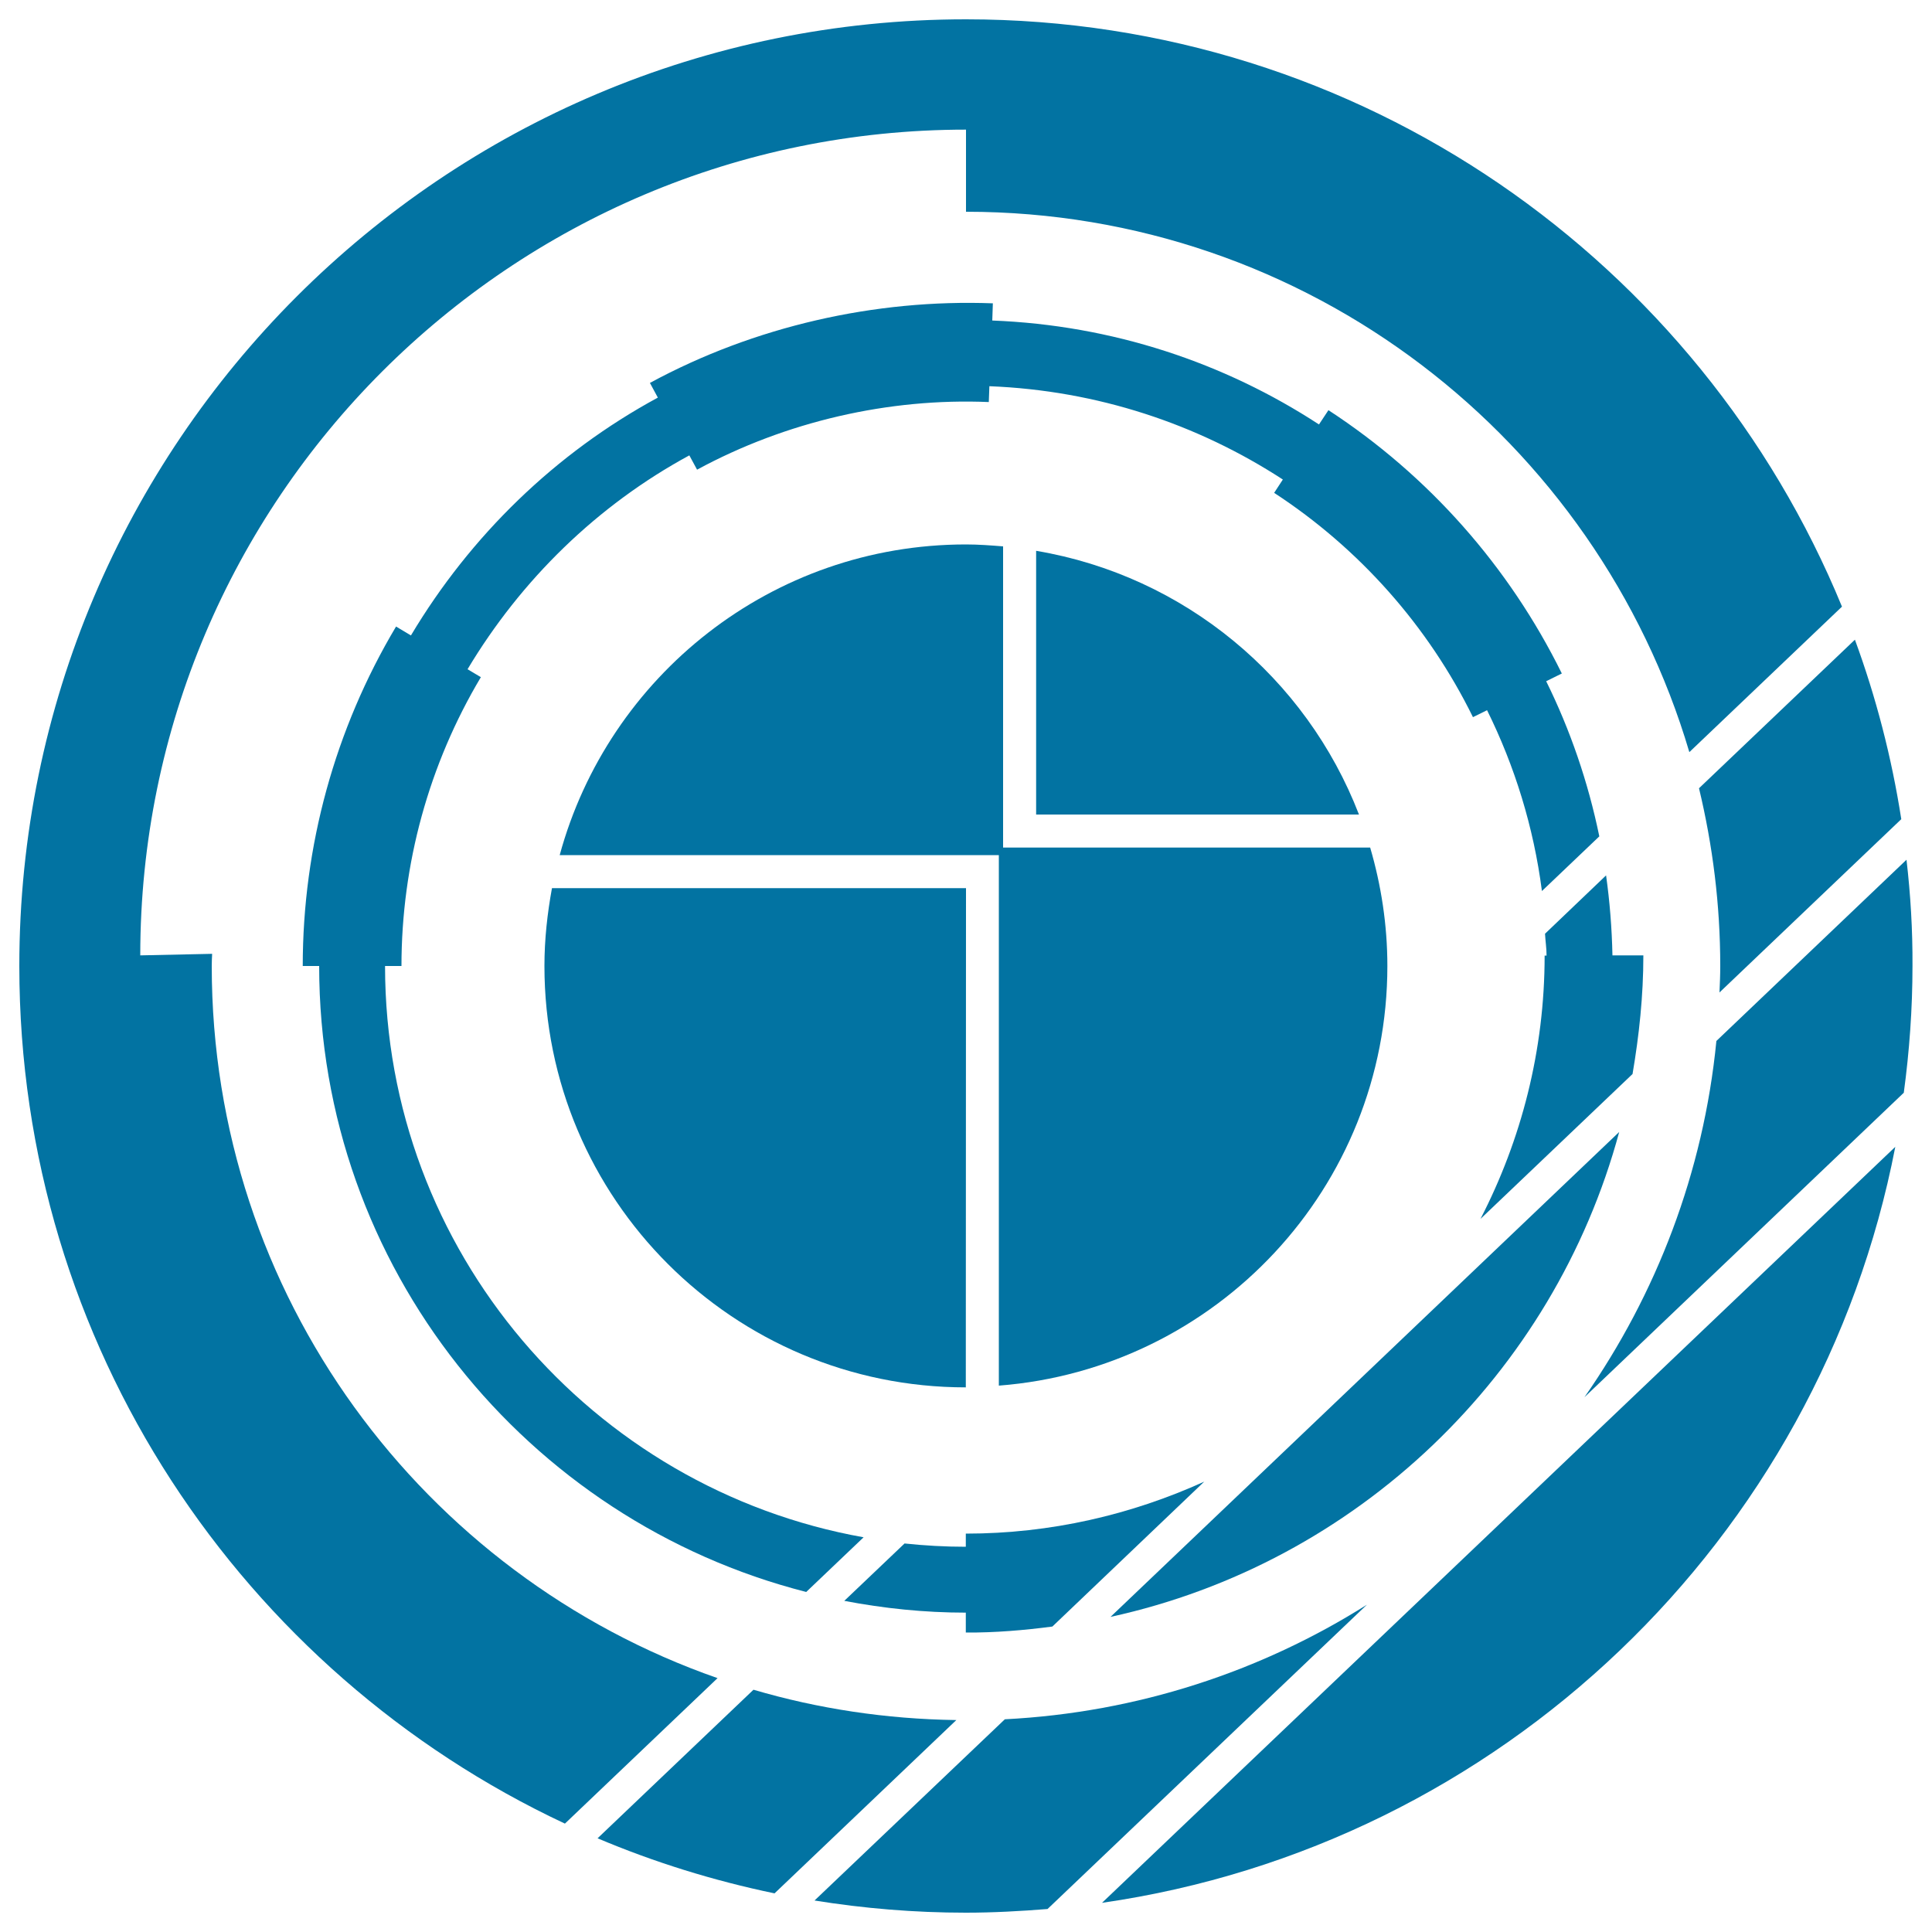
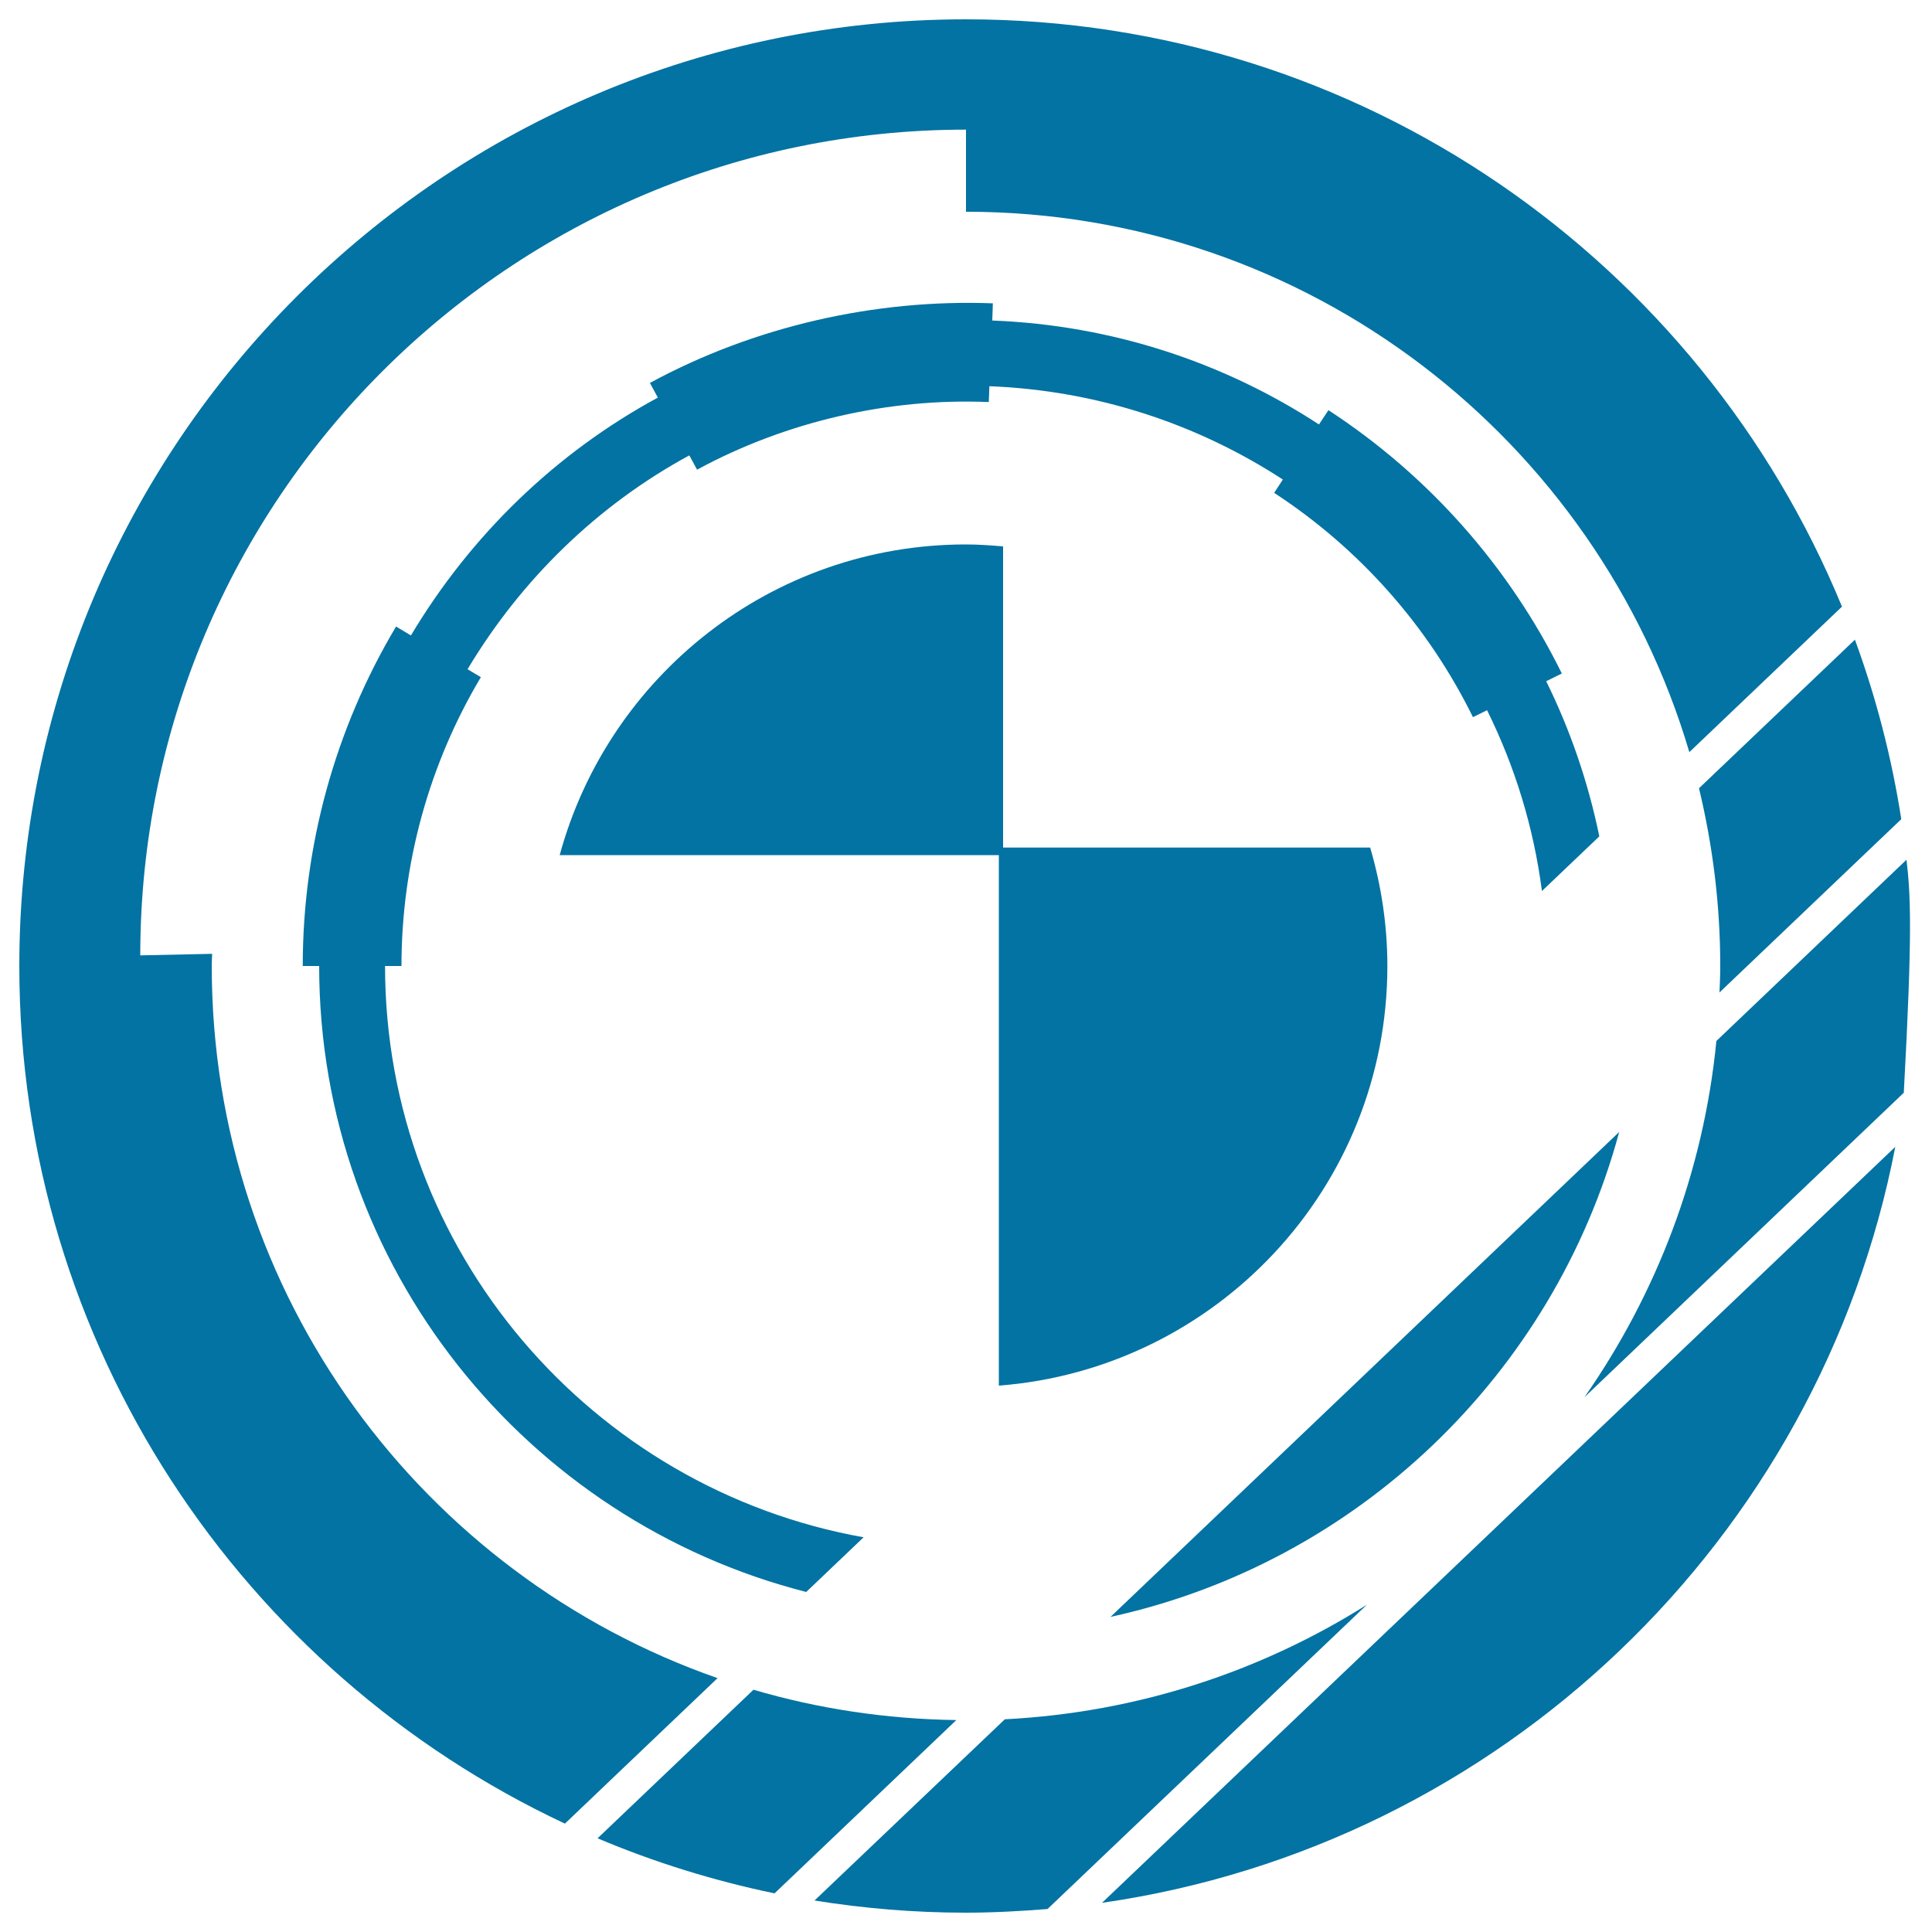
<svg xmlns="http://www.w3.org/2000/svg" viewBox="0 0 1000 1000" style="fill:#0273a2">
  <title>Electronic Circular Circuit SVG icon</title>
  <g>
    <g>
      <path d="M400.9,980l94.1-89.7c-36.4-0.5-71.7-5.9-105-15.7l-80.7,76.9C338.4,963.8,369.1,973.4,400.9,980z" />
-       <path d="M536.3,285.1l0,136.5h167.1C676.1,350.8,613,298,536.3,285.1z" />
      <path d="M718.1,500c0-21.3-3.2-41.8-8.9-61.3h-190l0-155.9c-6.3-0.5-12.7-1-19.2-1c-100.6,0-185.1,68.2-210.3,160.8h227.3v274.6C629.5,708.5,718.1,614.7,718.1,500z" />
-       <path d="M500,459.7H285.7c-2.4,13.1-3.9,26.5-3.9,40.3c0,120.5,97.7,218.1,218.1,218.1L500,459.7L500,459.7z" />
      <path d="M890.4,500c0,4.6-0.2,9.2-0.4,13.7l94.1-89.7c-5-32.1-13.1-63.2-24-92.9l-80.7,76.9C886.5,437.6,890.4,468.3,890.4,500z" />
      <path d="M520.1,889.9l-98.5,93.8c25.5,4.1,51.7,6.3,78.3,6.3c14.3,0,28.4-0.8,42.3-1.9l165.3-157.5C652.8,865.1,588.8,886.4,520.1,889.9z" />
-       <path d="M986.8,445l-98.4,93.8c-6.7,68.2-31.1,131.1-68.3,184.4l165.3-157.6c2.9-21.5,4.5-43.4,4.5-65.7C990,481.4,988.9,463.1,986.8,445z" />
+       <path d="M986.8,445l-98.4,93.8c-6.7,68.2-31.1,131.1-68.3,184.4l165.3-157.6C990,481.4,988.9,463.1,986.8,445z" />
      <path d="M981,593.6L570.4,984.9C776.8,955.2,941.7,796.8,981,593.6z" />
      <path d="M292.4,943.9l79-75.3C219,815.4,109.6,670.5,109.6,500c0-2.1,0.1-4.2,0.2-6.3l-37.2,0.8C72.6,258.5,264,67.1,500,67.1v42.5c177.1,0,326.6,118,374.4,279.7l79-75.3C880.1,135.6,704.8,10,500,10C229.4,10,10,229.4,10,500C10,696.4,125.6,865.7,292.4,943.9z" />
      <path d="M838.1,585.9l-263.3,251C702.5,809,804.2,711.3,838.1,585.9z" />
      <path d="M212.7,328.9l-7.7-4.6c-31.6,53-48.3,113.7-48.3,175.7h8.5c0,156,107.4,287.1,252.1,324l29.7-28.3c-140.6-25.1-247.7-148-247.7-295.7h8.5c0-52.7,14.2-104.4,41.1-149.5l-6.9-4.1c27.7-46.3,67.2-84.9,114.8-110.7l4,7.4c45.9-24.9,99.3-37.2,151-35l0.3-8.2c55.9,2.2,107.8,19.6,151.9,48.3l-4.5,6.9c44.1,28.8,79.7,68.9,102.9,116.1l7.3-3.6c14.3,28.9,24.1,60.4,28.4,93.6l29.7-28.3c-5.8-28.2-15.1-55.2-27.5-80.3l8.1-4c-27.3-55.4-69-102.5-120.8-136.3l-4.9,7.4c-49-32-106.9-51.4-169.1-53.8l0.3-8.9c-60.8-2.3-123.5,11.9-177.5,41.2l4.1,7.6C287.5,234.5,243.5,277.3,212.7,328.9z" />
-       <path d="M850.6,494.5h-16c-0.3-14.1-1.4-27.9-3.3-41.4l-31.6,30.2c0.2,3.8,0.8,7.5,0.8,11.3h-1c0,49.1-12.1,95.4-33.2,136.3l78.7-75C848.4,535.9,850.6,515.5,850.6,494.5z" />
-       <path d="M544.7,841.9l78.6-75c-37.7,17.1-79.4,26.9-123.4,26.9v6.8c-10.7,0-21.3-0.6-31.7-1.7l-31.2,29.7c20.4,3.9,41.4,6.1,62.9,6.1v10.3C515.2,845.1,530.1,843.8,544.7,841.9z" />
    </g>
  </g>
</svg>